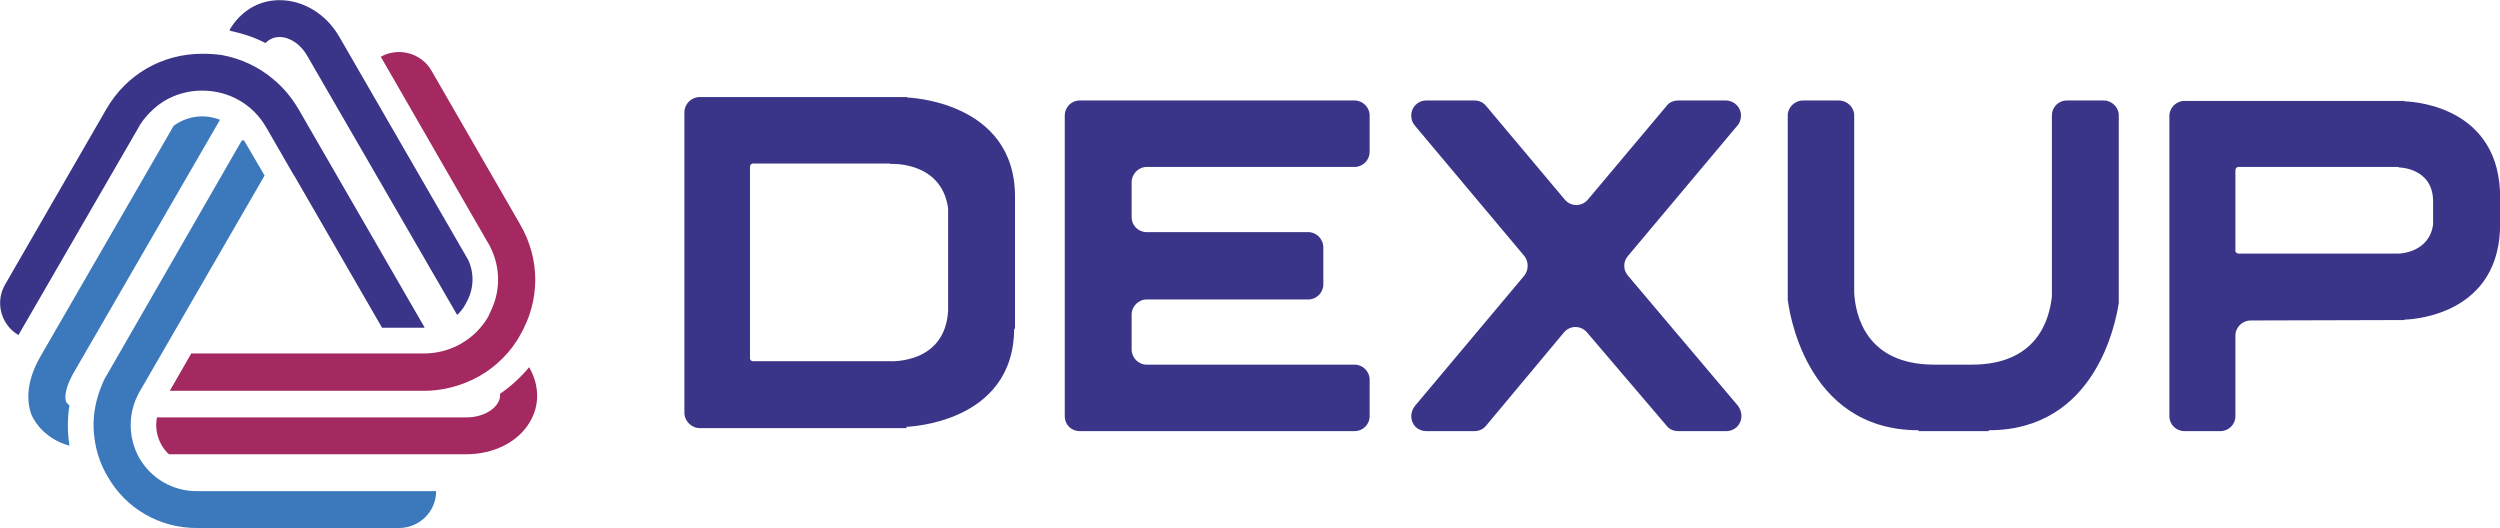
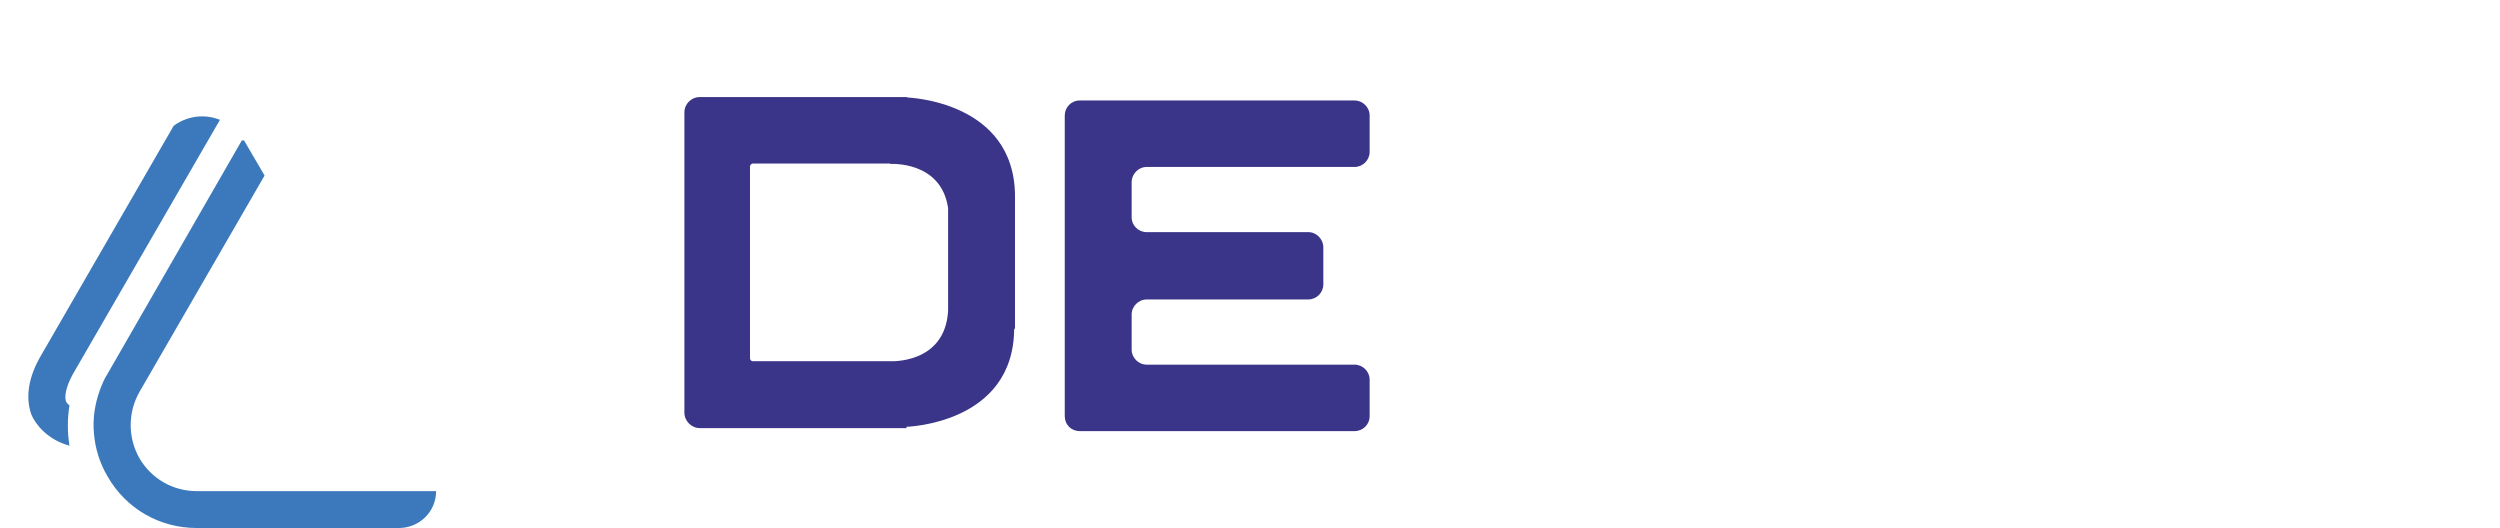
<svg xmlns="http://www.w3.org/2000/svg" xml:space="preserve" width="5.68in" height="1.2in" version="1.1" style="shape-rendering:geometricPrecision; text-rendering:geometricPrecision; image-rendering:optimizeQuality; fill-rule:evenodd; clip-rule:evenodd" viewBox="0 0 5830 1231">
  <defs>
    <style type="text/css">
   
    .fil2 {fill:#A42960;fill-rule:nonzero}
    .fil1 {fill:#3A3588;fill-rule:nonzero}
    .fil0 {fill:#3C79BC;fill-rule:nonzero}
   
  </style>
  </defs>
  <g id="Layer_x0020_1">
    <path class="fil0" d="M170 872c-17,31 -20,53 -16,64 1,1 2,5 8,9 -5,31 -5,63 0,94 -52,-14 -80,-51 -89,-73 -14,-40 -7,-87 23,-138l309 -535c19,-14 42,-22 67,-22 14,0 28,3 41,8l-343 593zm289 273c-56,0 -106,-29 -134,-77 -27,-48 -27,-106 0,-154l292 -505 -48 -82c-2,0 -2,0 -5,0l-313 544c-8,12 -13,25 -18,38 -12,33 -17,67 -14,101l0 0c3,35 13,69 32,101 43,75 121,120 208,120l471 0c48,0 87,-38 87,-86l-558 0z" />
-     <path class="fil1" d="M1086 708c-5,10 -12,19 -20,26l-350 -605c-15,-26 -40,-43 -64,-43 -13,0 -24,5 -33,14 -25,-13 -52,-22 -80,-28l-4 -2c26,-45 69,-70 117,-70 56,0 109,33 139,85l301 521c0,0 0,0 0,0 15,33 13,70 -6,102zm-390 -454c-16,-27 -35,-50 -58,-69 -34,-29 -76,-49 -121,-57 -14,-2 -30,-3 -45,-3 -94,0 -177,48 -224,129l-236 409c-24,41 -10,94 31,118l280 -484c9,-17 22,-31 36,-44 21,-19 47,-32 75,-38 13,-3 25,-4 38,-4 62,0 118,32 149,86l64 111 1 1 0 0 205 355 98 0c0,0 1,-1 1,-1l-294 -509z" />
-     <path class="fil2" d="M1236 983c-27,47 -84,76 -149,76l-693 0c-7,-6 -12,-13 -17,-21 -12,-21 -15,-43 -11,-65l721 0c38,0 65,-17 74,-34 4,-6 6,-14 5,-21 25,-17 48,-38 68,-62 24,42 25,88 2,127zm-23 -460l-207 -359c-24,-41 -77,-55 -118,-32l250 434c3,4 5,9 7,13 23,48 22,104 -3,151 -1,3 -2,6 -4,9 -31,53 -88,85 -150,85l-542 0 -50 87 593 0c34,0 67,-7 97,-19 43,-17 80,-45 109,-83 0,0 0,0 0,0 6,-9 13,-18 18,-28 47,-81 47,-177 0,-258z" />
    <path class="fil1" d="M3159 234l-641 0c-20,0 -35,16 -35,35l0 701c0,20 15,35 35,35l641 0c19,0 35,-15 35,-35l0 -85c0,-19 -16,-35 -35,-35l-485 0c-19,0 -35,-16 -35,-35l0 -82c0,-19 16,-35 35,-35l377 0c19,0 35,-16 35,-35l0 -86c0,-20 -16,-36 -35,-36l-377 0c-19,0 -35,-15 -35,-35l0 -81c0,-20 16,-36 35,-36l485 0c19,0 35,-16 35,-35l0 -85c0,-19 -16,-35 -35,-35z" />
-     <path class="fil1" d="M3796 642c-11,-13 -11,-32 0,-45l256 -305c5,-6 8,-14 8,-23 0,-19 -16,-35 -35,-35l-111 0c-11,0 -21,4 -27,12l-184 219c-14,17 -40,17 -54,0l-184 -219c-7,-8 -16,-12 -27,-12l-112 0c-20,0 -35,16 -35,35 0,9 3,17 8,23l256 305c10,13 10,32 0,45l-256 305c-5,7 -8,15 -8,23l0 0c0,20 15,35 35,35l112 0c11,0 20,-4 27,-12l182 -218c14,-17 40,-17 54,0l186 218c6,8 16,12 27,12l112 0c19,0 35,-15 35,-35l0 -1c0,-8 -3,-16 -8,-23l-257 -304z" />
    <path class="fil1" d="M2115 227l1 -1 -484 0c-20,0 -36,16 -36,36l0 700c0,19 16,36 36,36l483 0 -2 -3c0,0 252,-6 252,-230l2 3 0 -310c0,-224 -252,-231 -252,-231zm96 497c-7,126 -136,118 -136,118l0 0 -320 0c-1,0 -2,0 -4,-2 -1,-1 -2,-3 -2,-4l0 -448c0,-2 1,-3 2,-5 2,-1 3,-2 4,-2l321 0 0 1c0,0 119,-8 135,103l0 239z" />
-     <path class="fil1" d="M4941 706l0 -437c0,-19 -16,-35 -35,-35l-86 0c-20,0 -35,16 -35,35l0 422c-6,55 -35,159 -187,159l0 0 -87 0 0 0c-160,0 -184,-116 -187,-167l0 -23c0,0 0,0 0,0l0 0 0 -391c0,-19 -16,-35 -36,-35l-83 0c-20,0 -36,16 -36,35l0 430c2,13 36,304 305,304l0 2 163 0 1 -2c249,0 296,-251 303,-297z" />
-     <path class="fil1" d="M5607 236l1 -1 -514 0c-19,0 -35,16 -35,35l0 700c0,20 16,35 35,35l84 0c19,0 35,-15 35,-35l0 -188c0,-19 16,-35 36,-35l359 -1 -1 -1c0,0 214,-1 223,-209l0 -90c-9,-209 -223,-210 -223,-210zm67 287c-9,67 -80,68 -80,68l0 0 -374 0c-2,0 -3,-1 -5,-2 -1,-1 -2,-2 -2,-4l0 -189c0,-2 1,-3 2,-5 2,-1 3,-2 5,-2l374 0 -1 1c0,0 80,0 81,78l0 55z" />
  </g>
</svg>